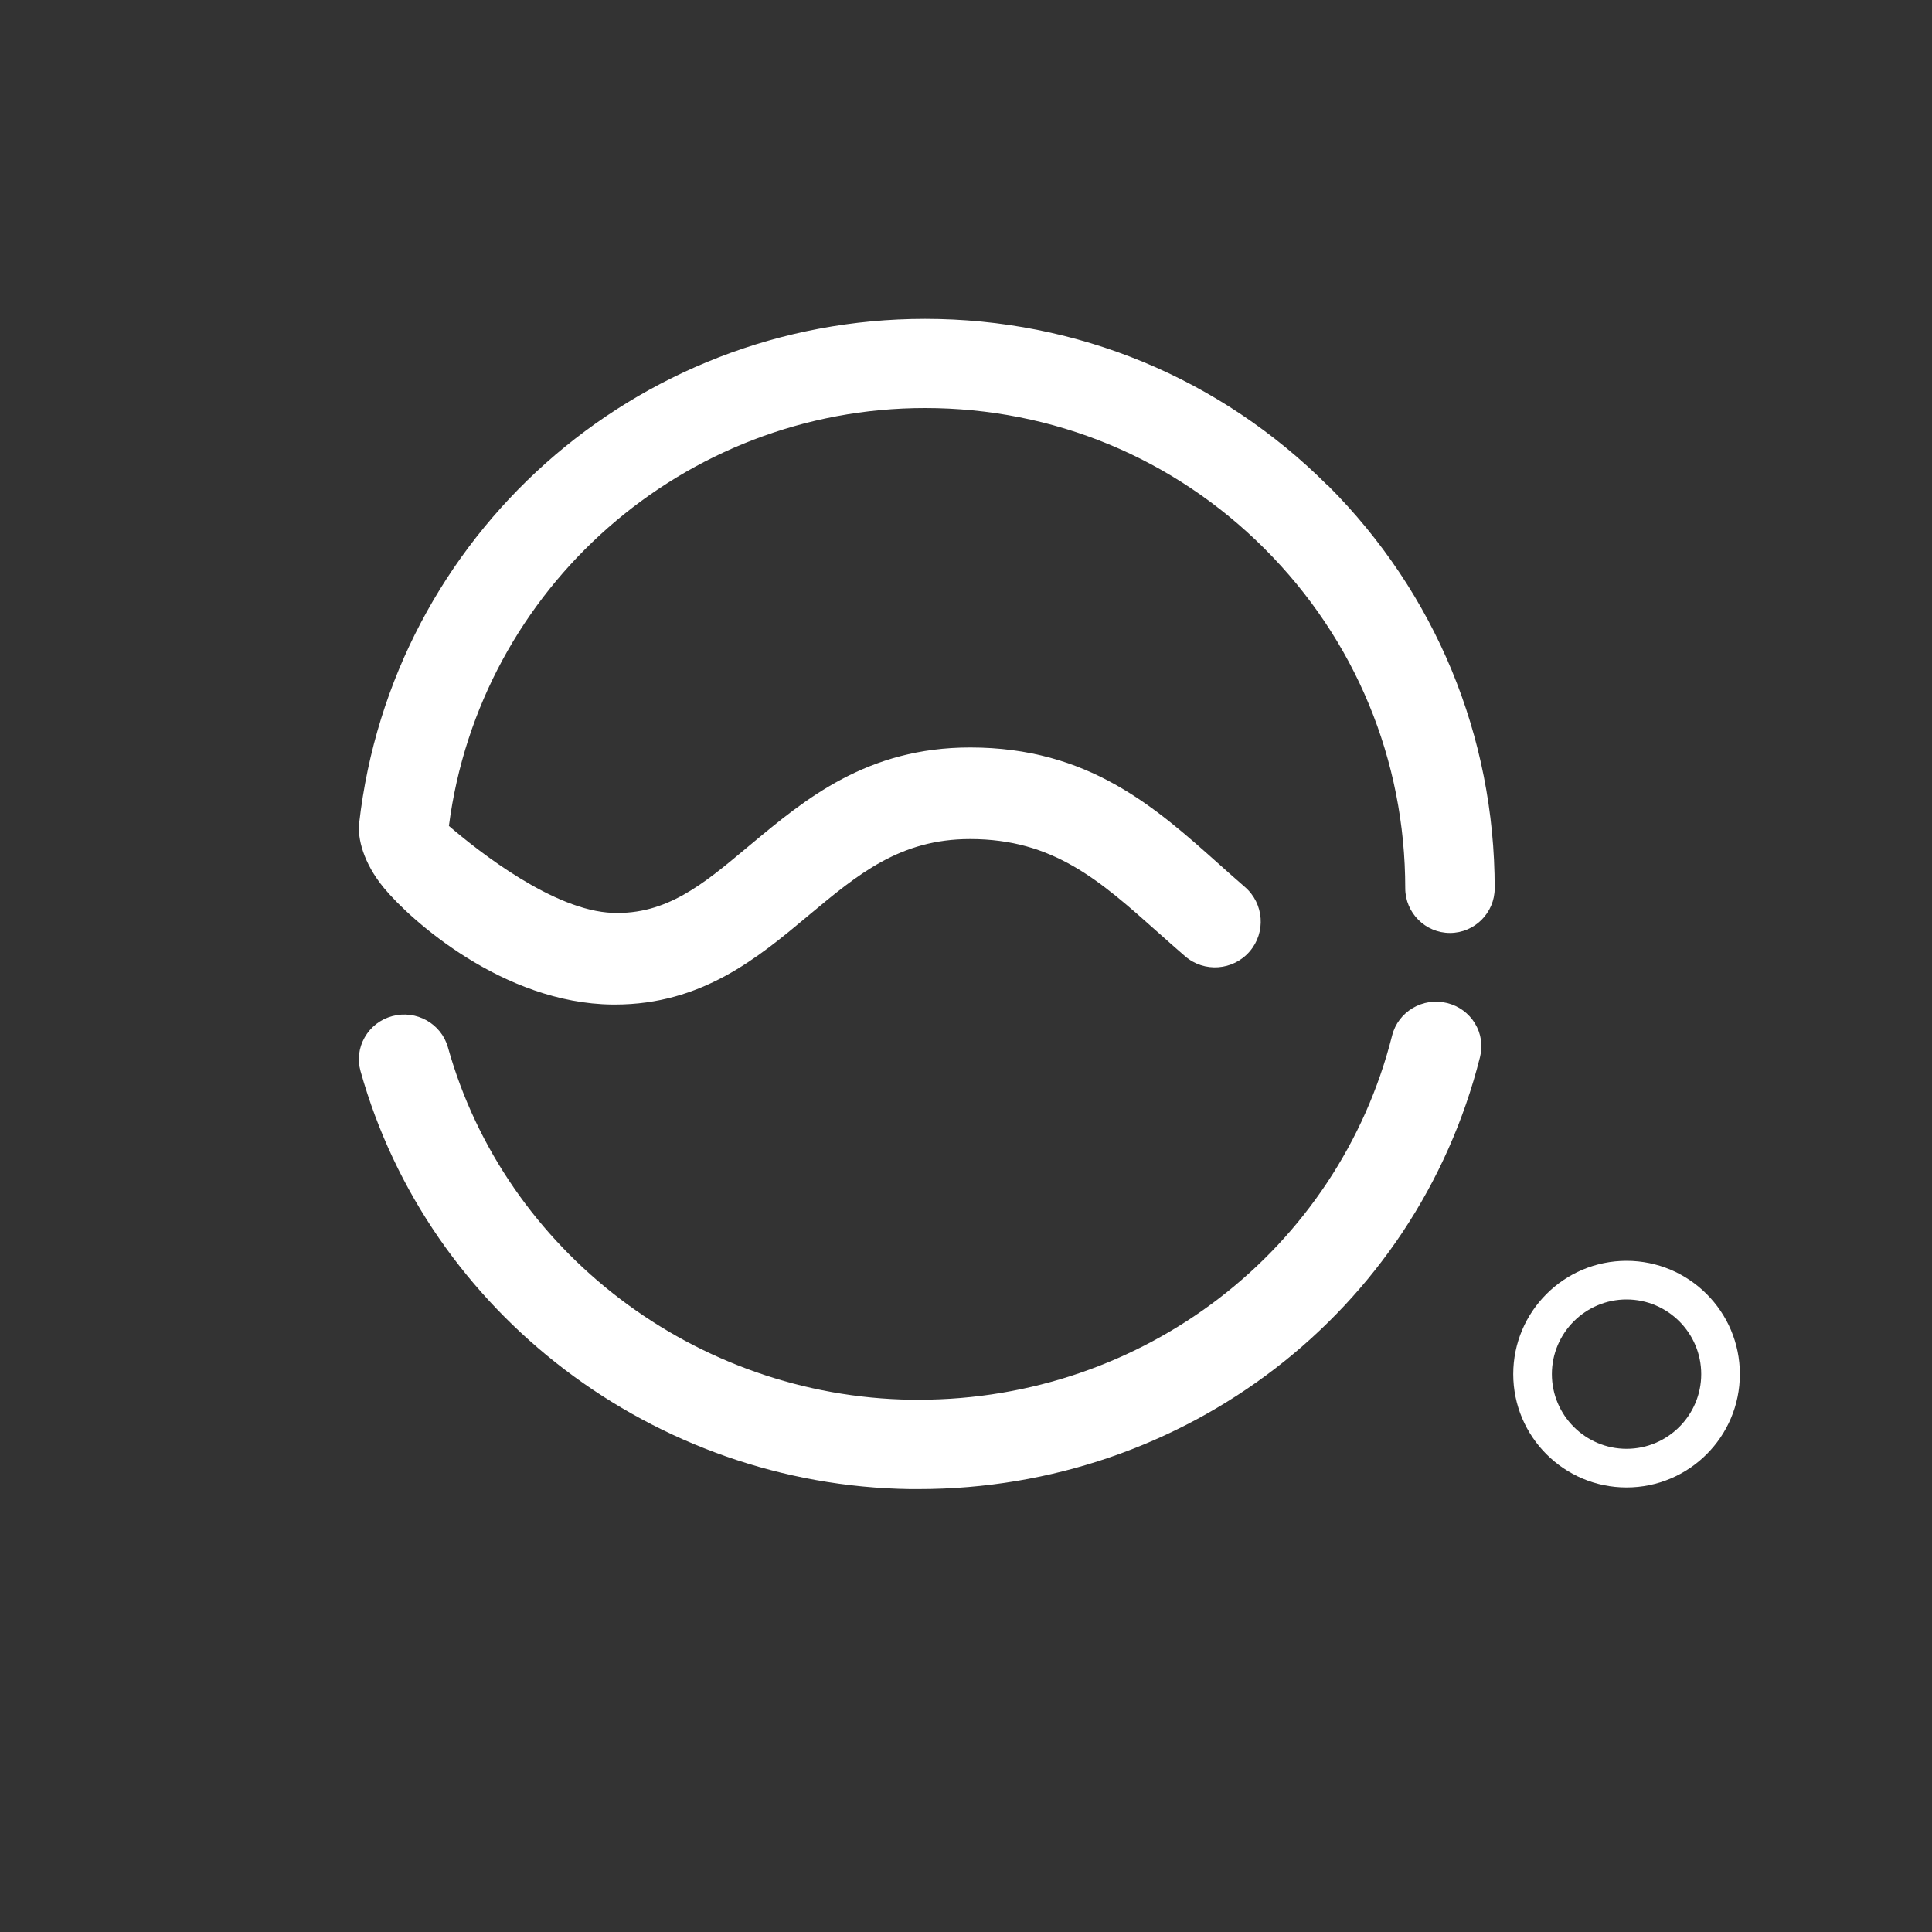
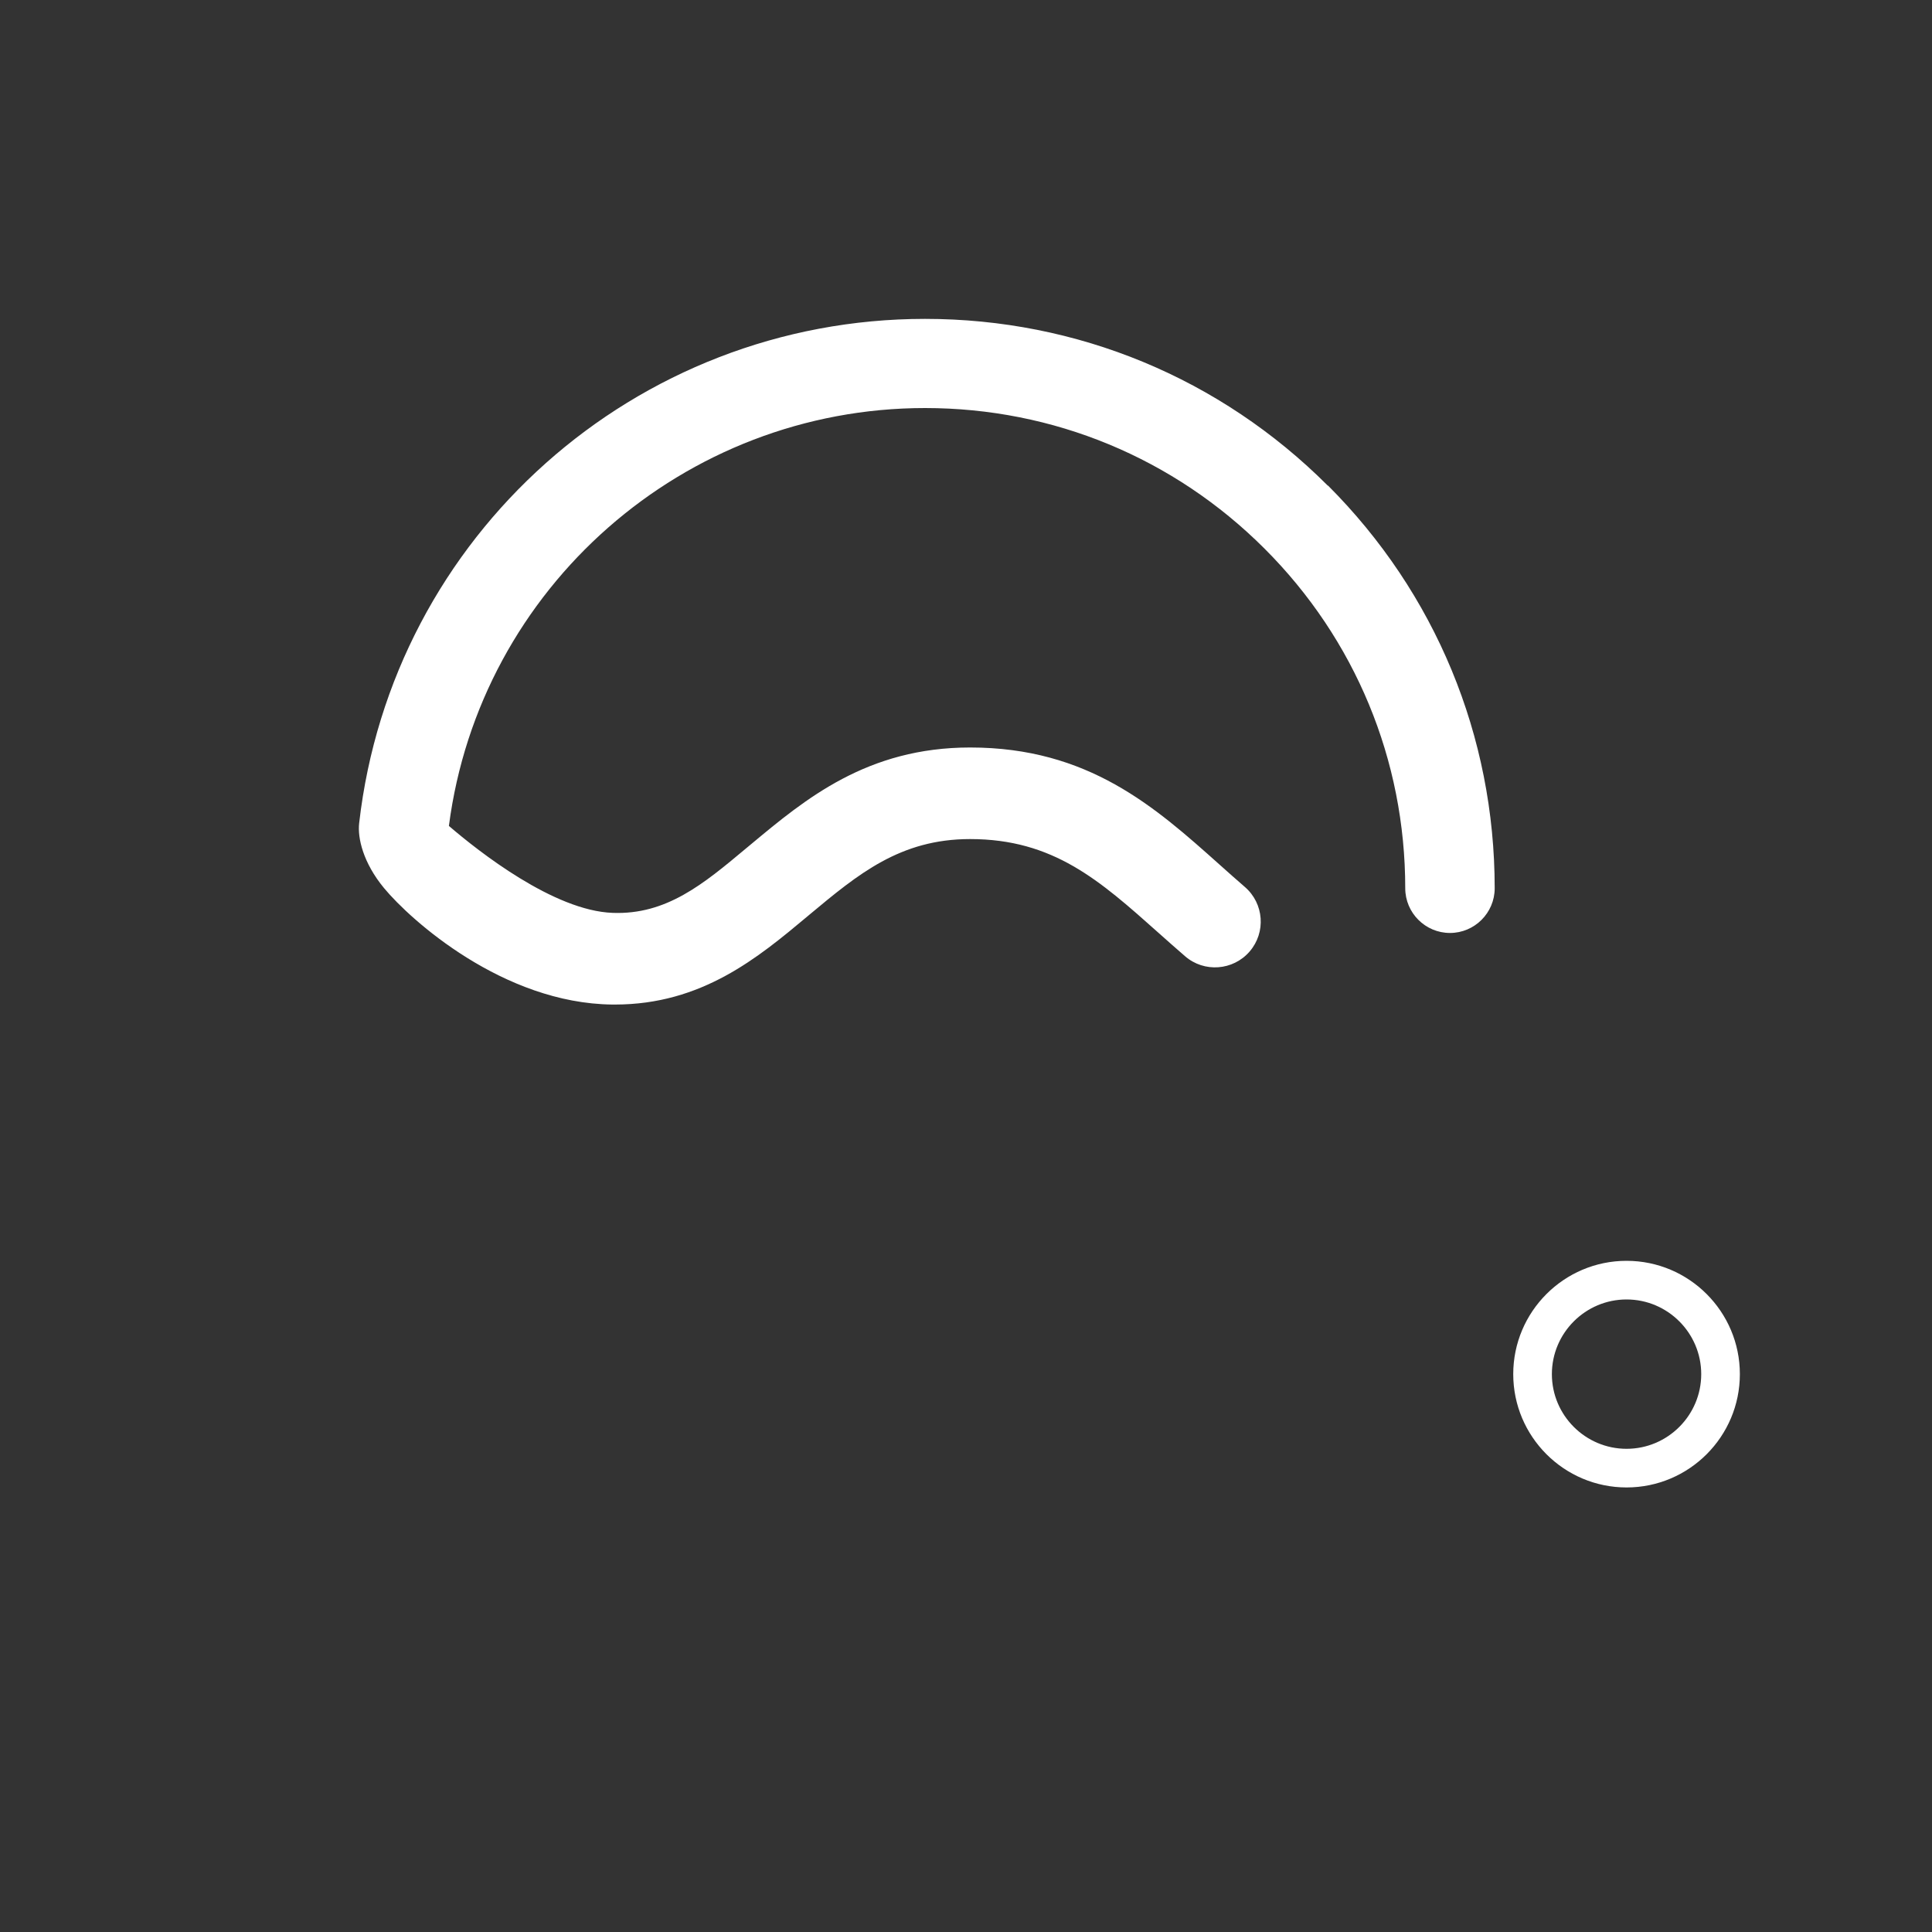
<svg xmlns="http://www.w3.org/2000/svg" id="Ebene_1" data-name="Ebene 1" width="200" height="200" viewBox="0 0 200 200">
  <rect x="0" y="0" width="200" height="200" fill="#333333" stroke="none" />
  <defs>
    <style>
      .cls-1 {
        fill: #fff;
      }
    </style>
  </defs>
-   <path class="cls-1" d="M152.7,105.96c-.65-1.07-1.68-1.83-2.91-2.13-2.51-.62-5.06,.9-5.68,3.37-5.59,22.19-25.74,37.7-49.01,37.7-.25,0-.51,0-.76,0-22.32-.32-42.05-15.32-47.97-36.48-.69-2.46-3.28-3.91-5.77-3.23-1.22,.33-2.23,1.11-2.85,2.2-.61,1.07-.76,2.31-.43,3.49,7.02,25.1,30.41,42.89,56.88,43.27,.3,0,.6,0,.9,0,27.58,0,51.48-18.39,58.11-44.72,.3-1.19,.12-2.43-.52-3.48Z" />
  <path class="cls-1" d="M137.46,50.28c-11.14-11.14-25.95-17.27-41.7-17.27-30,0-55.18,22.44-58.58,52.2-.18,1.53,.41,4.11,2.58,6.73,2.74,3.31,12.33,11.93,23.63,12.05,.09,0,.18,0,.27,0,8.99,0,14.81-4.85,19.94-9.14l.19-.16c5.04-4.2,9.39-7.83,16.63-7.83,8.63,0,13.42,4.28,19.49,9.69,.91,.81,1.83,1.63,2.77,2.44,1.97,1.71,4.97,1.49,6.68-.49,1.71-1.98,1.49-4.97-.49-6.68-.9-.78-1.78-1.56-2.65-2.34-6.66-5.95-13.55-12.1-25.79-12.1-10.67,0-17.06,5.33-22.7,10.03l-.53,.44c-4.4,3.68-8.22,6.86-13.78,6.65-6.09-.22-13.85-6.34-16.95-9,3.2-24.68,24.34-43.26,49.29-43.26,13.28,0,25.76,5.17,35.15,14.56,9.39,9.39,14.56,21.87,14.56,35.15,0,2.55,2.08,4.63,4.63,4.63s4.63-2.08,4.63-4.63c0-15.75-6.13-30.56-17.27-41.7Z" />
  <path class="cls-1" d="M168.38,153.98c-6.47,0-11.73-5.26-11.73-11.73s5.26-11.73,11.73-11.73,11.73,5.26,11.73,11.73-5.26,11.73-11.73,11.73Zm0-19.46c-4.26,0-7.73,3.47-7.73,7.73s3.47,7.73,7.73,7.73,7.73-3.47,7.73-7.73-3.47-7.73-7.73-7.73Z" />
</svg>